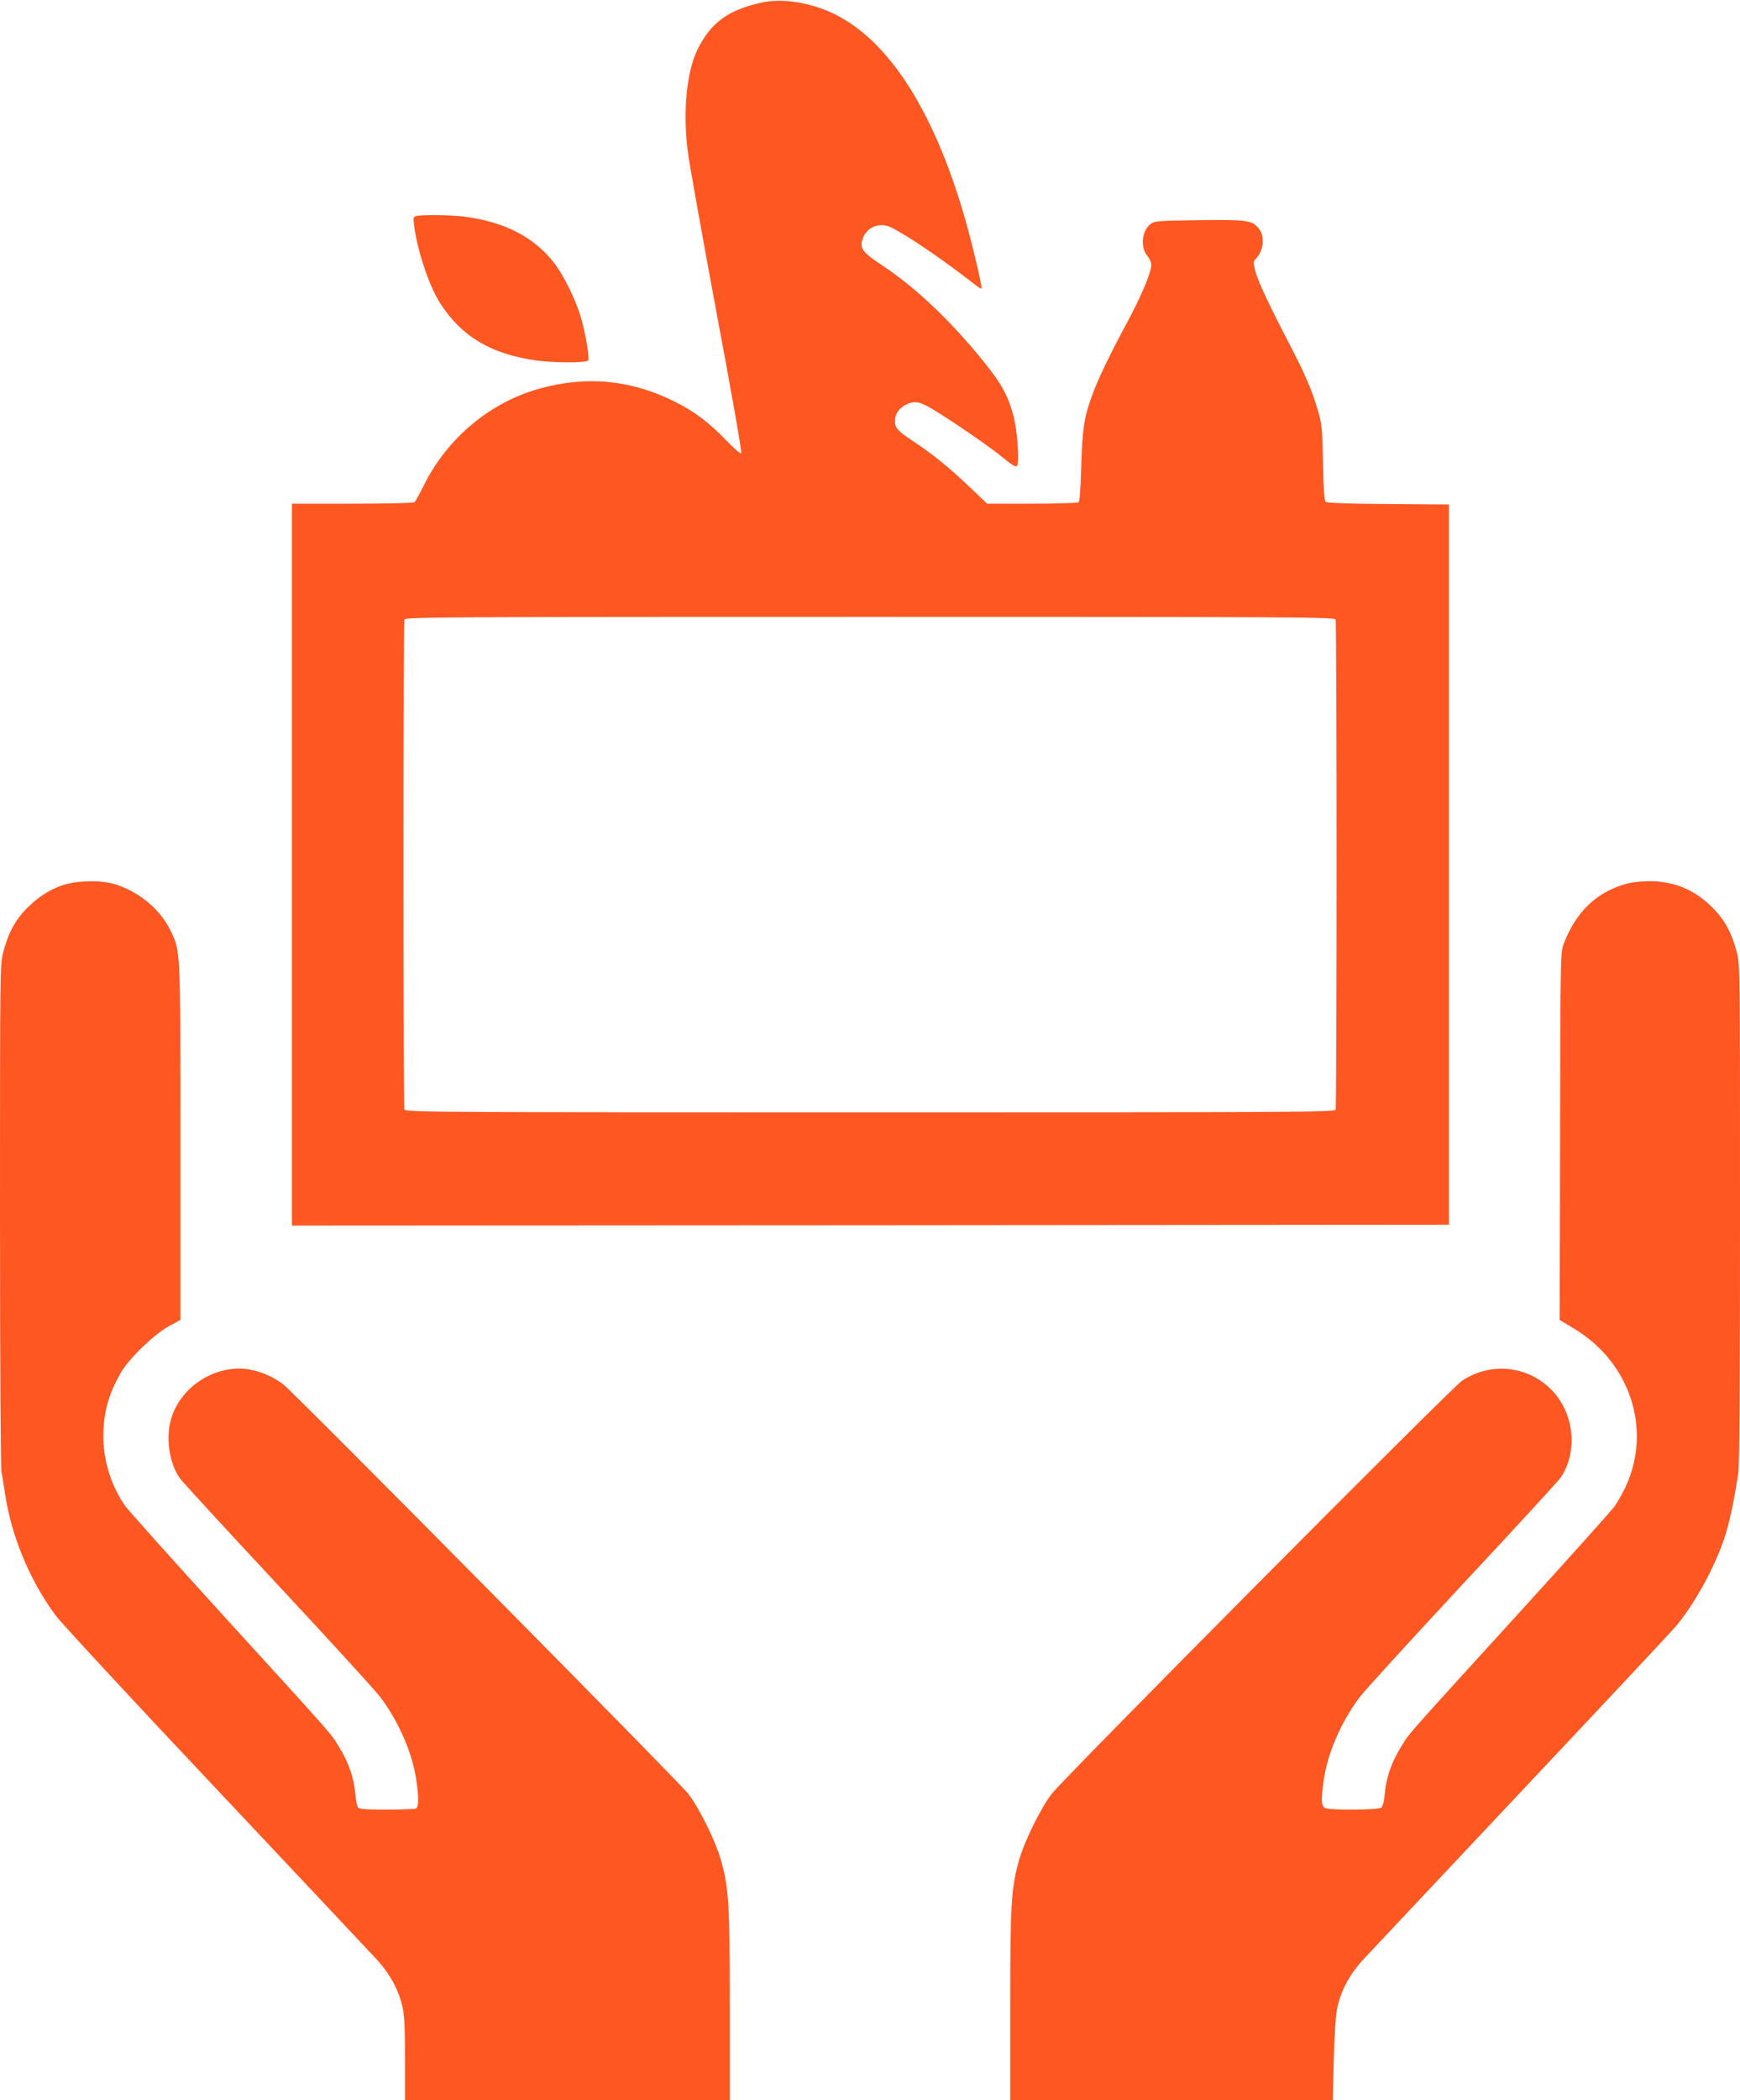
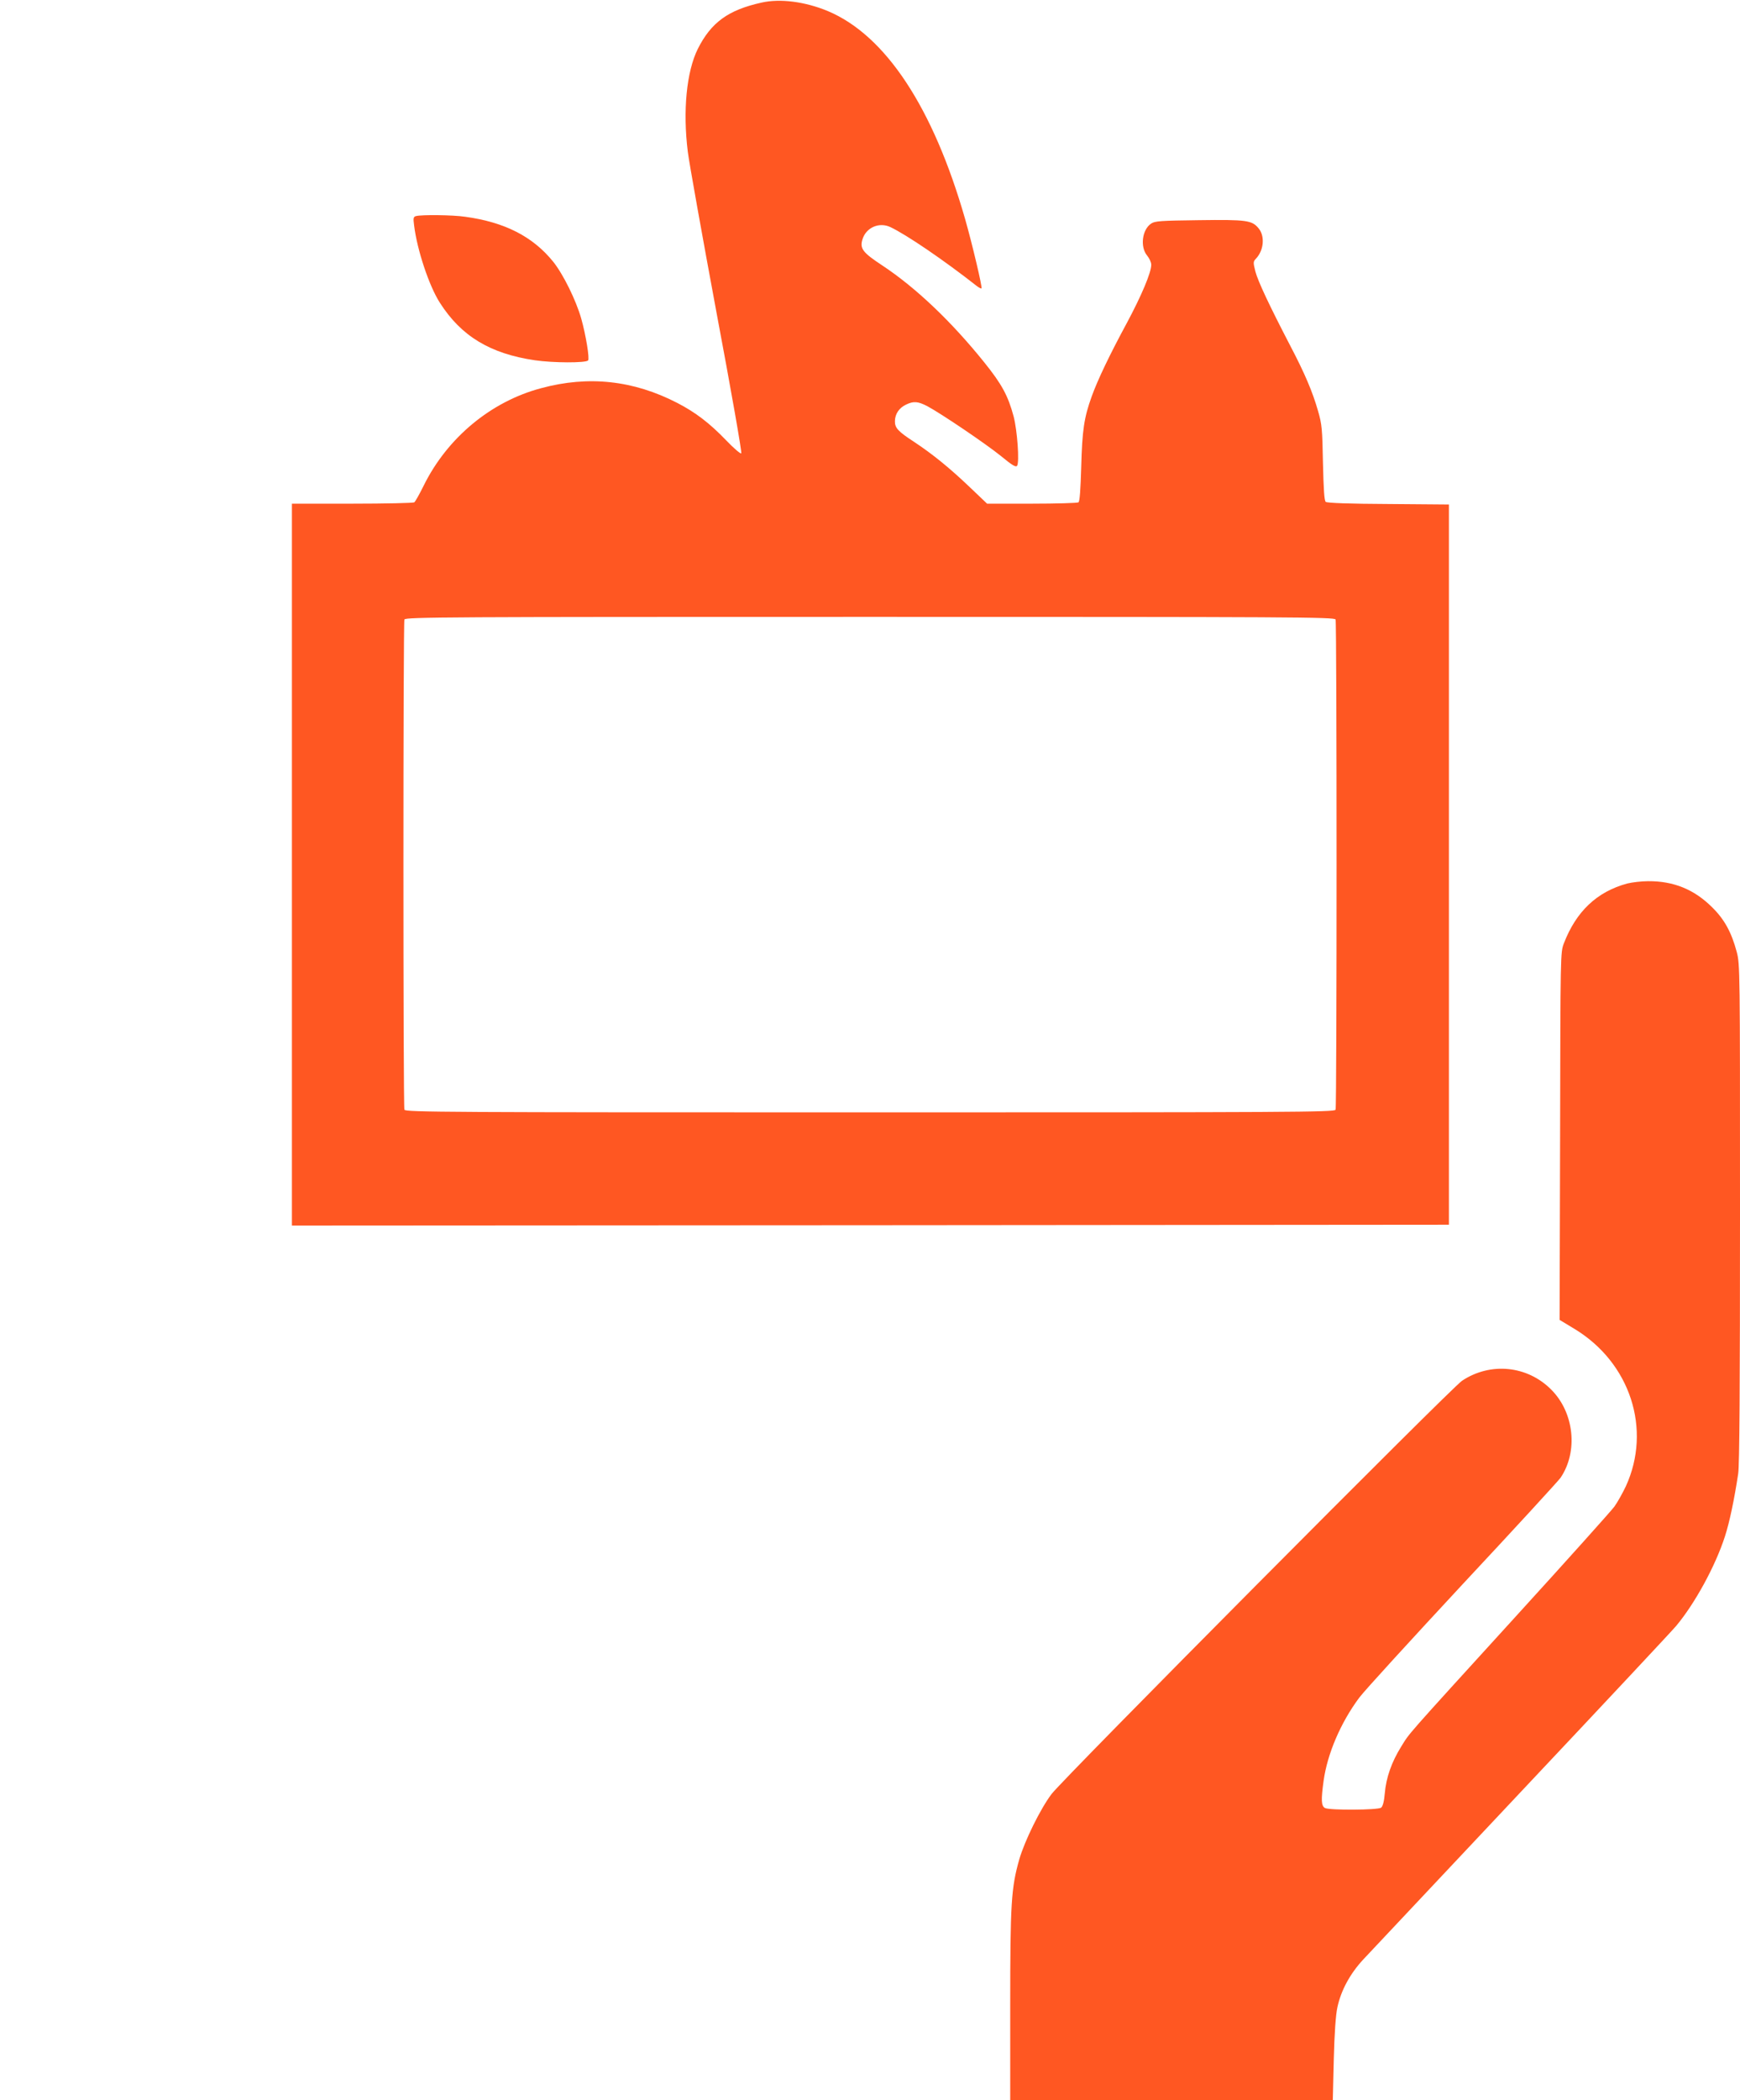
<svg xmlns="http://www.w3.org/2000/svg" version="1.0" width="1061pt" height="1280pt" viewBox="0 0 1061 1280" preserveAspectRatio="xMidYMid meet">
  <g transform="translate(0,1280) scale(0.1,-0.1)" fill="#ff5722" stroke="none">
    <path d="M4643 12784 c-203 -45 -307 -121 -388 -282 -69 -139 -92 -378 -61 -627 9 -71 88 -512 175 -980 88 -467 156 -854 151 -858 -4 -5 -45 30 -91 78 -102 106 -187 171 -299 229 -267 138 -542 168 -830 90 -306 -81 -572 -302 -716 -593 -26 -53 -52 -99 -58 -103 -6 -4 -176 -8 -378 -8 l-368 0 0 -2200 0 -2200 3528 2 3527 3 0 2195 0 2195 -369 3 c-235 1 -374 6 -382 13 -9 7 -13 73 -17 237 -4 206 -6 235 -30 317 -33 116 -80 227 -168 395 -130 250 -198 395 -214 455 -14 56 -14 60 4 79 48 51 55 138 15 185 -40 48 -72 53 -364 49 -233 -3 -268 -5 -291 -21 -55 -37 -68 -142 -24 -195 14 -17 25 -41 25 -56 0 -47 -59 -187 -149 -355 -105 -194 -178 -347 -214 -447 -47 -130 -58 -207 -64 -429 -4 -138 -9 -213 -17 -217 -6 -4 -134 -8 -284 -8 l-273 0 -107 102 c-126 120 -227 201 -337 274 -100 65 -119 86 -118 128 1 44 26 80 68 100 46 22 72 20 130 -10 84 -45 355 -228 449 -304 69 -57 90 -69 98 -59 15 22 1 215 -21 300 -34 127 -72 197 -179 330 -201 250 -418 456 -622 591 -120 79 -138 103 -121 159 22 72 101 107 170 75 99 -47 327 -202 528 -360 13 -10 26 -16 28 -14 6 6 -56 269 -100 423 -195 680 -485 1119 -836 1267 -139 58 -292 78 -406 52z m3501 -3760 c8 -20 8 -2968 0 -2988 -6 -15 -265 -16 -2839 -16 -2574 0 -2833 1 -2839 16 -8 20 -8 2968 0 2988 6 15 265 16 2839 16 2574 0 2833 -1 2839 -16z" />
    <path d="M2537 11483 c-16 -4 -18 -12 -12 -56 18 -150 92 -371 157 -472 130 -204 307 -311 580 -351 109 -16 309 -17 324 -1 10 10 -13 153 -42 256 -32 112 -110 270 -171 346 -124 153 -295 241 -538 274 -75 11 -263 13 -298 4z" />
-     <path d="M416 7414 c-88 -21 -173 -71 -247 -145 -75 -74 -117 -152 -149 -271 -20 -76 -20 -102 -20 -1596 0 -914 4 -1540 9 -1573 6 -30 15 -88 21 -129 38 -260 149 -529 308 -745 32 -44 470 -517 973 -1050 503 -534 946 -1005 985 -1047 82 -89 137 -191 159 -294 11 -50 15 -139 15 -316 l0 -248 990 0 990 0 0 574 c0 625 -6 719 -55 892 -33 114 -129 309 -197 399 -50 67 -2407 2449 -2472 2498 -51 39 -127 74 -191 87 -207 43 -432 -94 -492 -299 -33 -115 -12 -264 51 -358 14 -21 284 -314 598 -651 315 -338 599 -648 630 -690 113 -153 194 -341 217 -506 16 -112 14 -163 -5 -170 -9 -3 -89 -6 -179 -6 -118 0 -165 3 -172 13 -6 6 -13 45 -17 86 -8 96 -42 193 -100 285 -55 88 -4 31 -707 802 -311 341 -580 642 -598 668 -83 120 -131 274 -131 419 0 145 31 259 108 392 49 85 200 230 289 280 l73 40 0 1085 c0 1200 2 1161 -64 1295 -64 130 -204 241 -352 280 -71 18 -189 18 -268 -1z" />
    <path d="M9923 7415 c-185 -50 -312 -170 -387 -365 -21 -55 -21 -60 -23 -1175 l-3 -1120 91 -55 c340 -206 472 -612 313 -959 -19 -40 -50 -96 -70 -124 -20 -27 -289 -327 -598 -666 -696 -764 -647 -709 -702 -797 -58 -93 -92 -189 -100 -285 -4 -49 -12 -78 -22 -87 -20 -15 -314 -17 -343 -2 -23 13 -24 50 -8 166 23 165 104 354 217 506 31 42 315 352 629 690 315 337 584 630 599 651 108 160 83 397 -57 537 -146 147 -371 169 -544 54 -65 -43 -2434 -2427 -2503 -2519 -68 -90 -164 -285 -197 -399 -49 -173 -55 -267 -55 -892 l0 -574 983 0 984 0 6 248 c4 160 12 272 22 317 22 103 77 205 159 293 39 42 474 504 966 1027 492 522 916 975 941 1005 115 138 239 365 297 545 28 86 57 224 81 383 8 50 11 535 11 1587 0 1491 0 1517 -20 1593 -32 119 -74 197 -149 271 -110 110 -236 161 -391 160 -41 0 -98 -7 -127 -14z" />
  </g>
</svg>